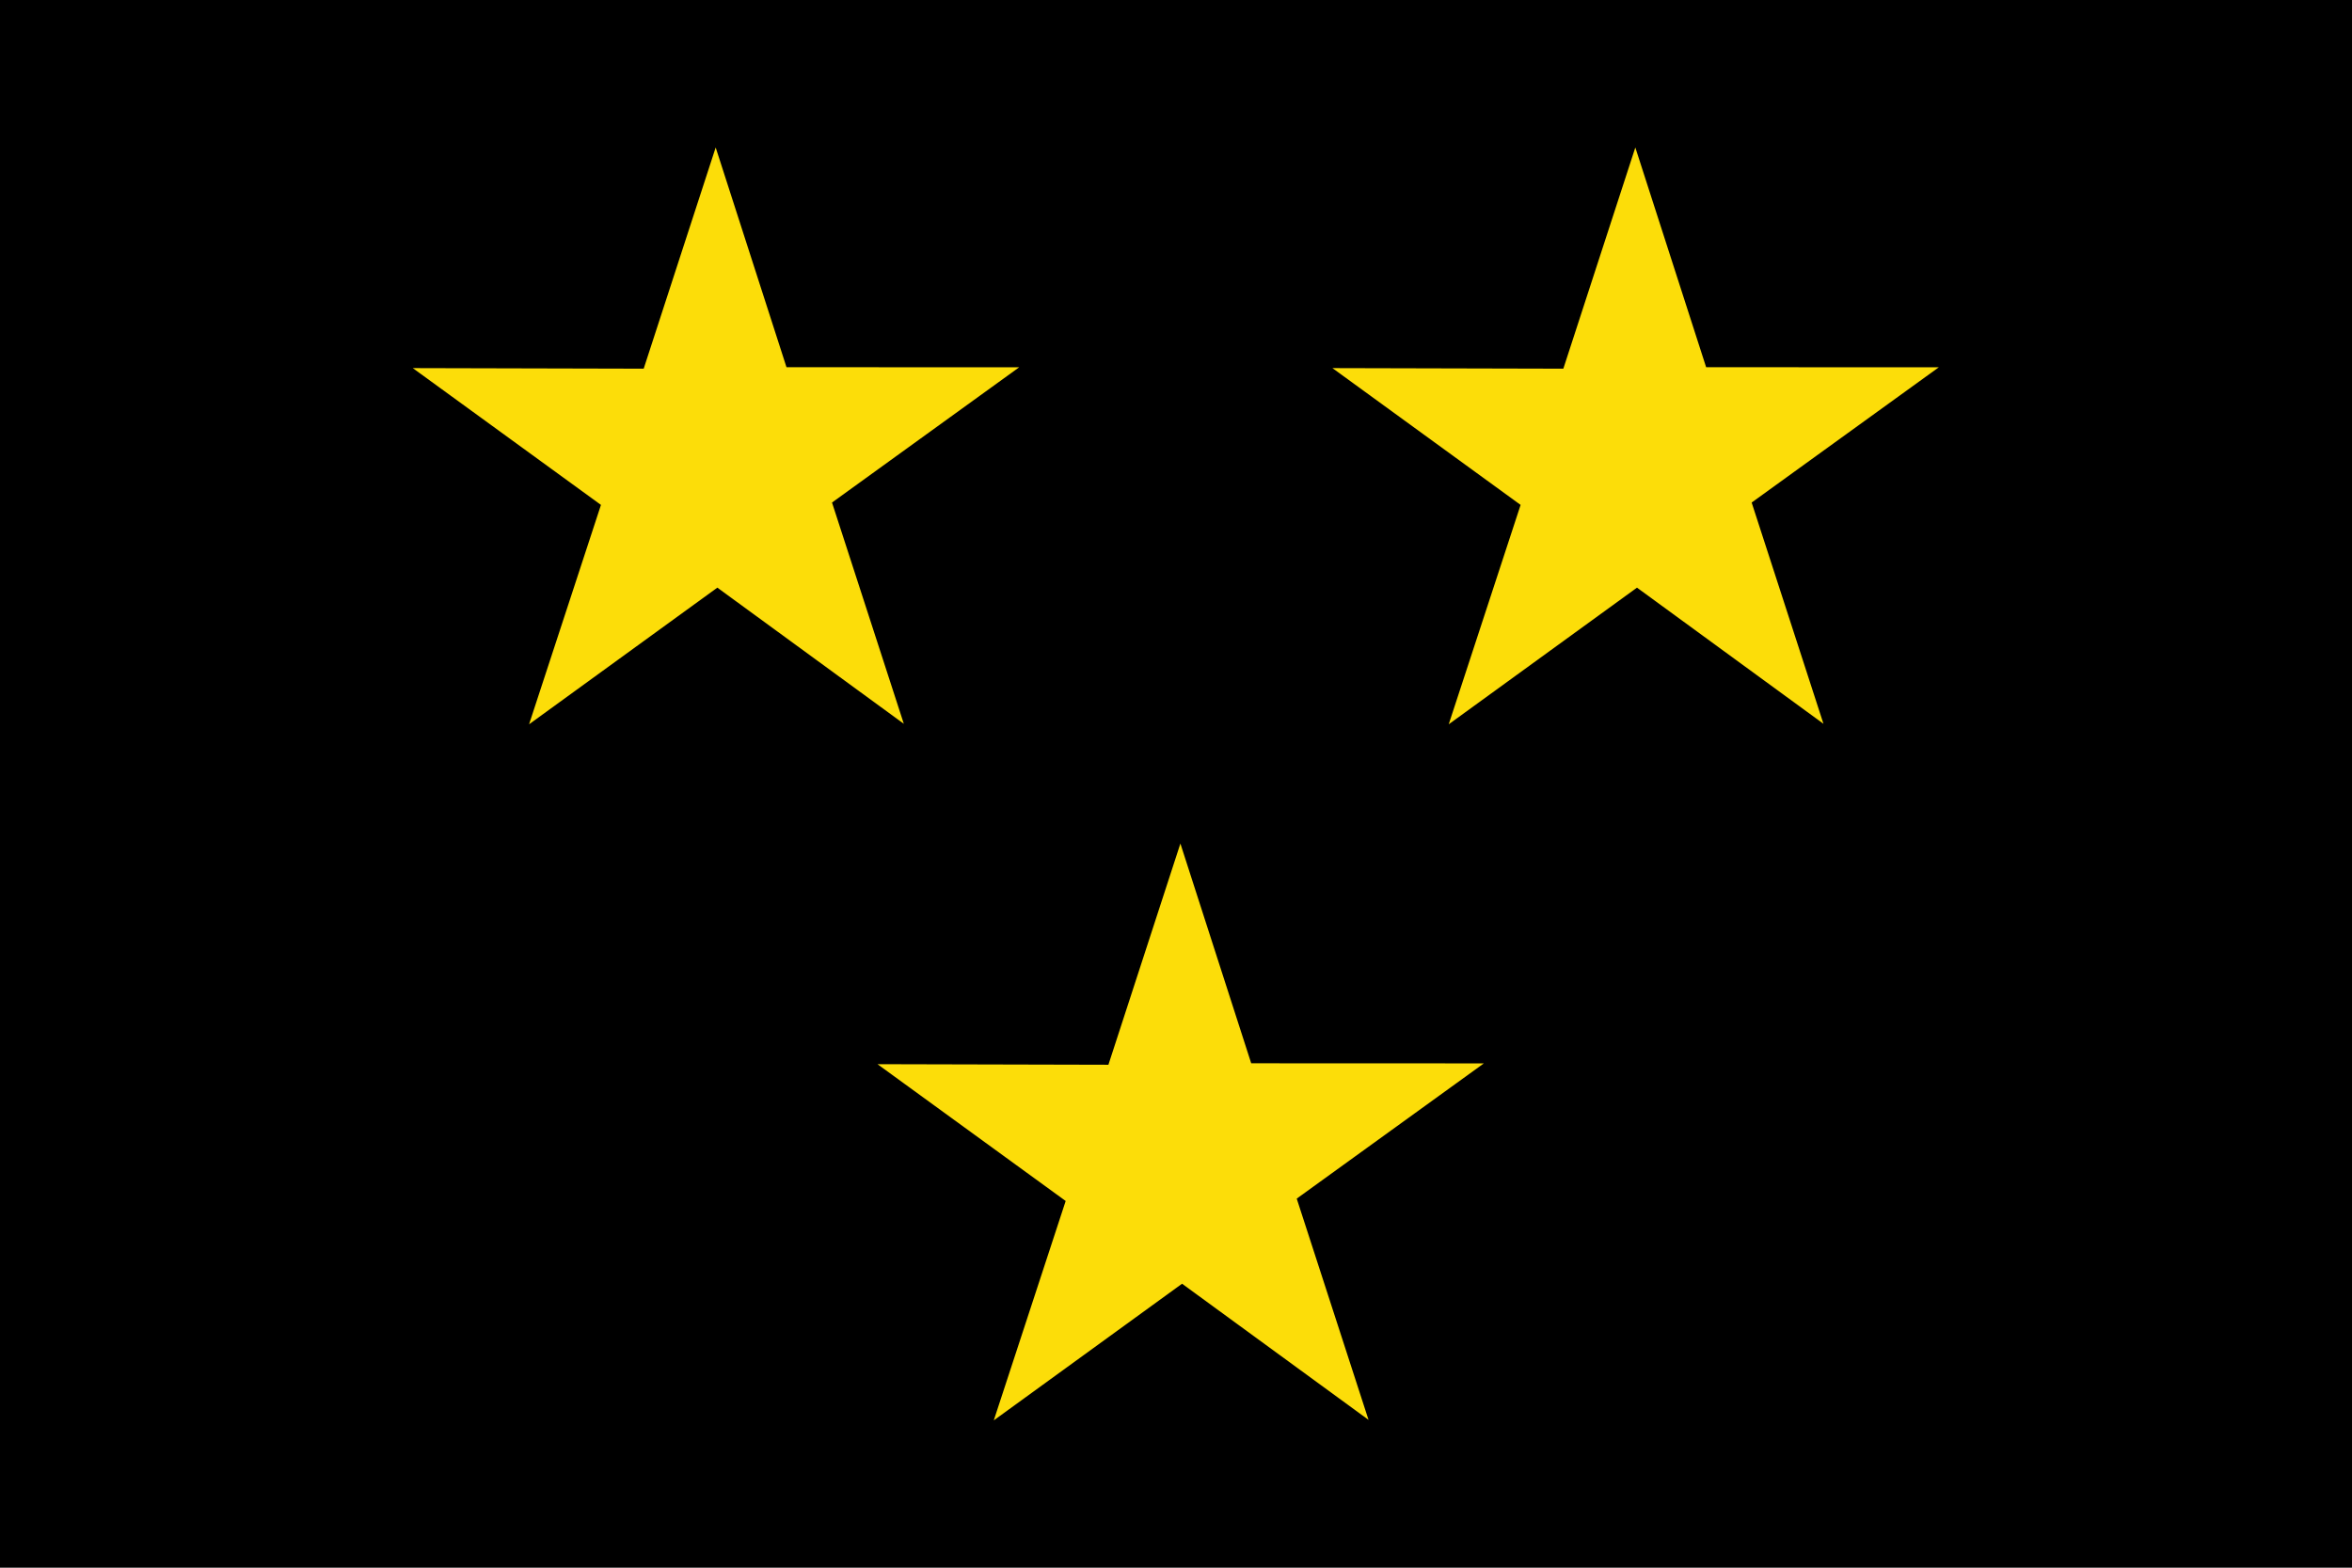
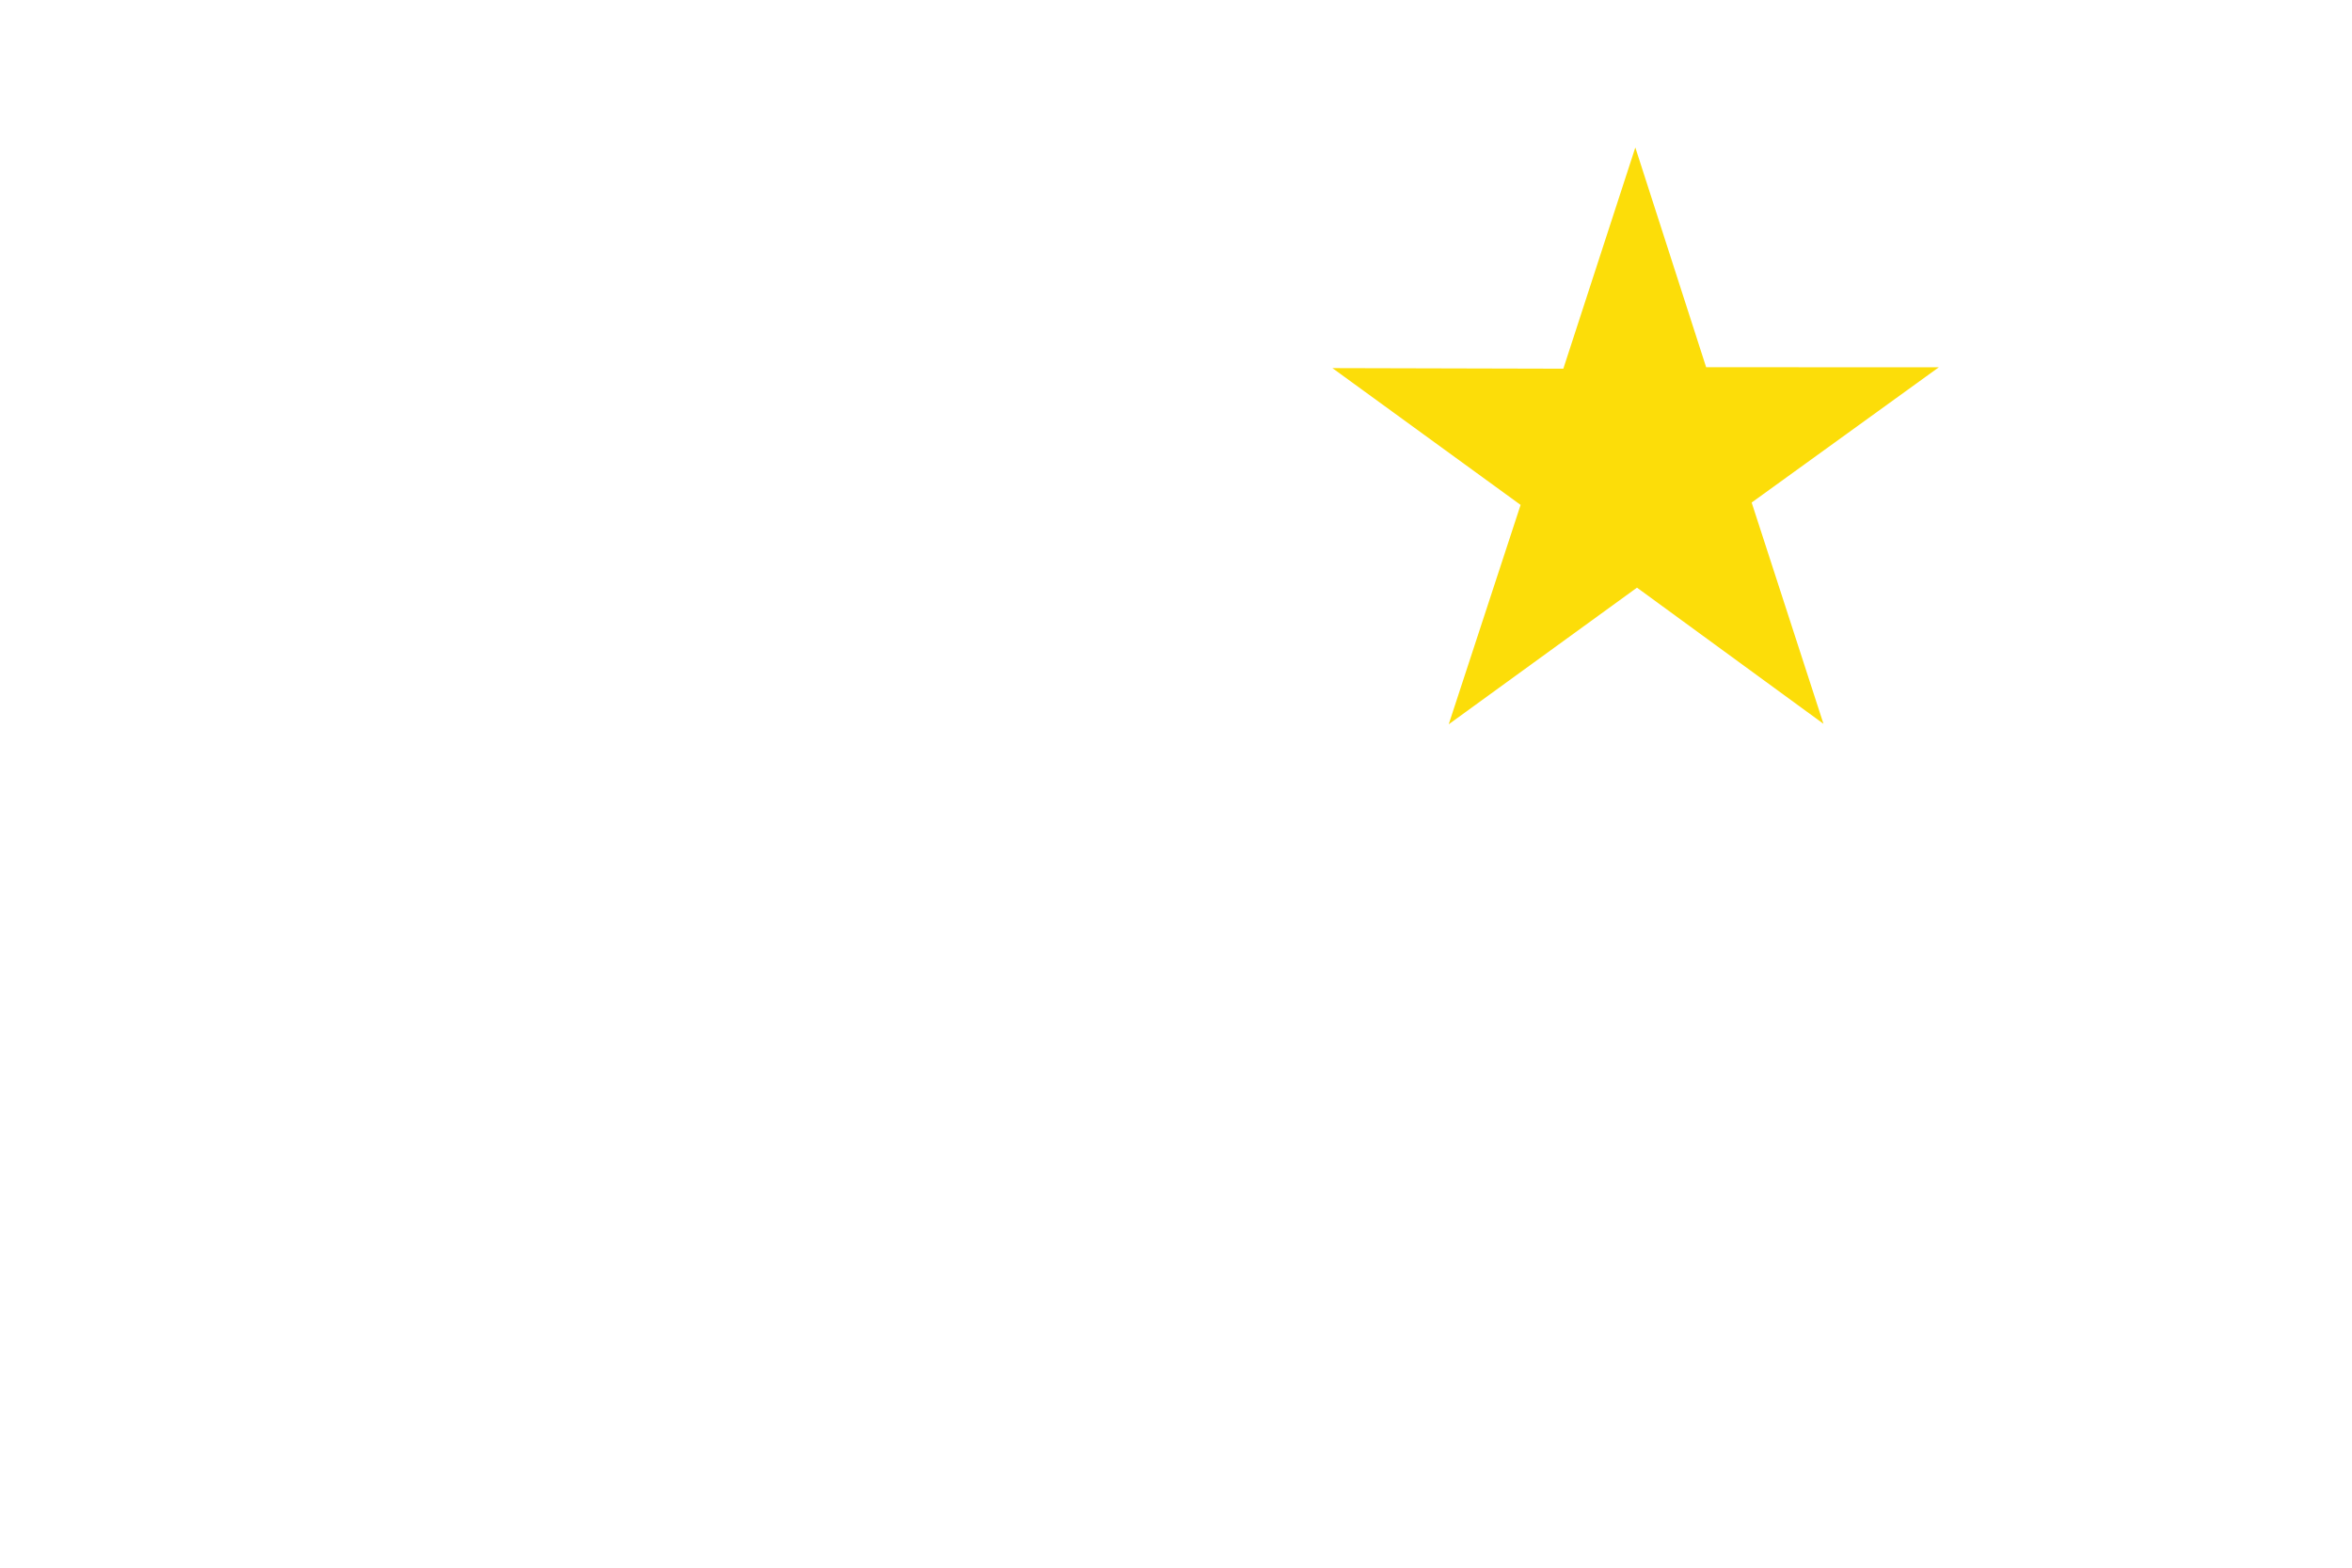
<svg xmlns="http://www.w3.org/2000/svg" xmlns:ns1="http://sodipodi.sourceforge.net/DTD/sodipodi-0.dtd" xmlns:ns2="http://www.inkscape.org/namespaces/inkscape" id="svg3717" ns1:version="0.32" ns2:version="0.45.1" width="600" height="400" version="1.0" ns1:docbase="C:\TIIKERI\Liput\Belgia\provinssit\Luxembourg - kunnat\Virton\svg" ns1:docname="Musson.svg" ns2:output_extension="org.inkscape.output.svg.inkscape">
  <defs id="defs3720" />
  <ns1:namedview ns2:window-height="712" ns2:window-width="1024" ns2:pageshadow="2" ns2:pageopacity="0.0" guidetolerance="10.0" gridtolerance="10.0" objecttolerance="10.0" borderopacity="1.0" bordercolor="#666666" pagecolor="#ffffff" id="base" showguides="true" ns2:guide-bbox="true" ns2:zoom="0.94814144" ns2:cx="253.61999" ns2:cy="172.22788" ns2:window-x="-4" ns2:window-y="-4" ns2:current-layer="svg3717" width="600px" height="400px">
    <ns1:guide orientation="horizontal" position="181.432" id="guide3728" />
    <ns1:guide orientation="horizontal" position="18.568" id="guide3730" />
    <ns1:guide orientation="vertical" position="52.52" id="guide3732" />
    <ns1:guide orientation="vertical" position="128.382" id="guide3734" />
    <ns1:guide orientation="vertical" position="170.292" id="guide3736" />
    <ns1:guide orientation="vertical" position="246.684" id="guide3738" />
    <ns1:guide orientation="horizontal" position="106.101" id="guide3740" />
    <ns1:guide orientation="horizontal" position="93.369" id="guide3742" />
  </ns1:namedview>
  <g id="g3761" transform="scale(2,2)">
-     <rect y="0" x="0" height="200" width="300" id="rect3726" style="opacity:1;fill:#000000;fill-opacity:1;stroke:none;stroke-opacity:1" />
    <g transform="translate(0.624,-0.25)" id="g3756">
-       <path ns1:type="star" style="opacity:1;fill:#fcdd09;fill-opacity:1;stroke:none;stroke-opacity:1" id="path3750" ns1:sides="5" ns1:cx="-79.04509" ns1:cy="35.013264" ns1:r1="45.946053" ns1:r2="17.508381" ns1:arg1="0.94115115" ns1:arg2="1.5605467" ns2:flatsided="false" ns2:rounded="0" ns2:randomized="0" d="M -51.989,72.149 L -78.866,52.521 L -106.002,72.22 L -95.64,40.594 L -122.761,20.873 L -89.481,20.955 L -79.106,-10.933 L -68.9,20.744 L -35.367,20.757 L -62.339,40.253 L -51.989,72.149 z " transform="matrix(0.885,0,0,0.885,160.67,28.739)" />
      <path ns1:type="star" style="opacity:1;fill:#fcdd09;fill-opacity:1;stroke:none;stroke-opacity:1" id="path3752" ns1:sides="5" ns1:cx="-79.04509" ns1:cy="35.013264" ns1:r1="45.946053" ns1:r2="17.508381" ns1:arg1="0.94115115" ns1:arg2="1.5605467" ns2:flatsided="false" ns2:rounded="0" ns2:randomized="0" d="M -51.989,72.149 L -78.866,52.521 L -106.002,72.22 L -95.64,40.594 L -122.761,20.873 L -89.481,20.955 L -79.106,-10.933 L -68.9,20.744 L -35.367,20.757 L -62.339,40.253 L -51.989,72.149 z " transform="matrix(0.885,0,0,0.885,277.972,28.739)" />
-       <path ns1:type="star" style="opacity:1;fill:#fcdd09;fill-opacity:1;stroke:none;stroke-opacity:1" id="path3754" ns1:sides="5" ns1:cx="-79.04509" ns1:cy="35.013264" ns1:r1="45.946053" ns1:r2="17.508381" ns1:arg1="0.94115115" ns1:arg2="1.5605467" ns2:flatsided="false" ns2:rounded="0" ns2:randomized="0" d="M -51.989,72.149 L -78.866,52.521 L -106.002,72.22 L -95.64,40.594 L -122.761,20.873 L -89.481,20.955 L -79.106,-10.933 L -68.9,20.744 L -35.367,20.757 L -62.339,40.253 L -51.989,72.149 z " transform="matrix(0.885,0,0,0.885,219.945,117.542)" />
    </g>
  </g>
</svg>